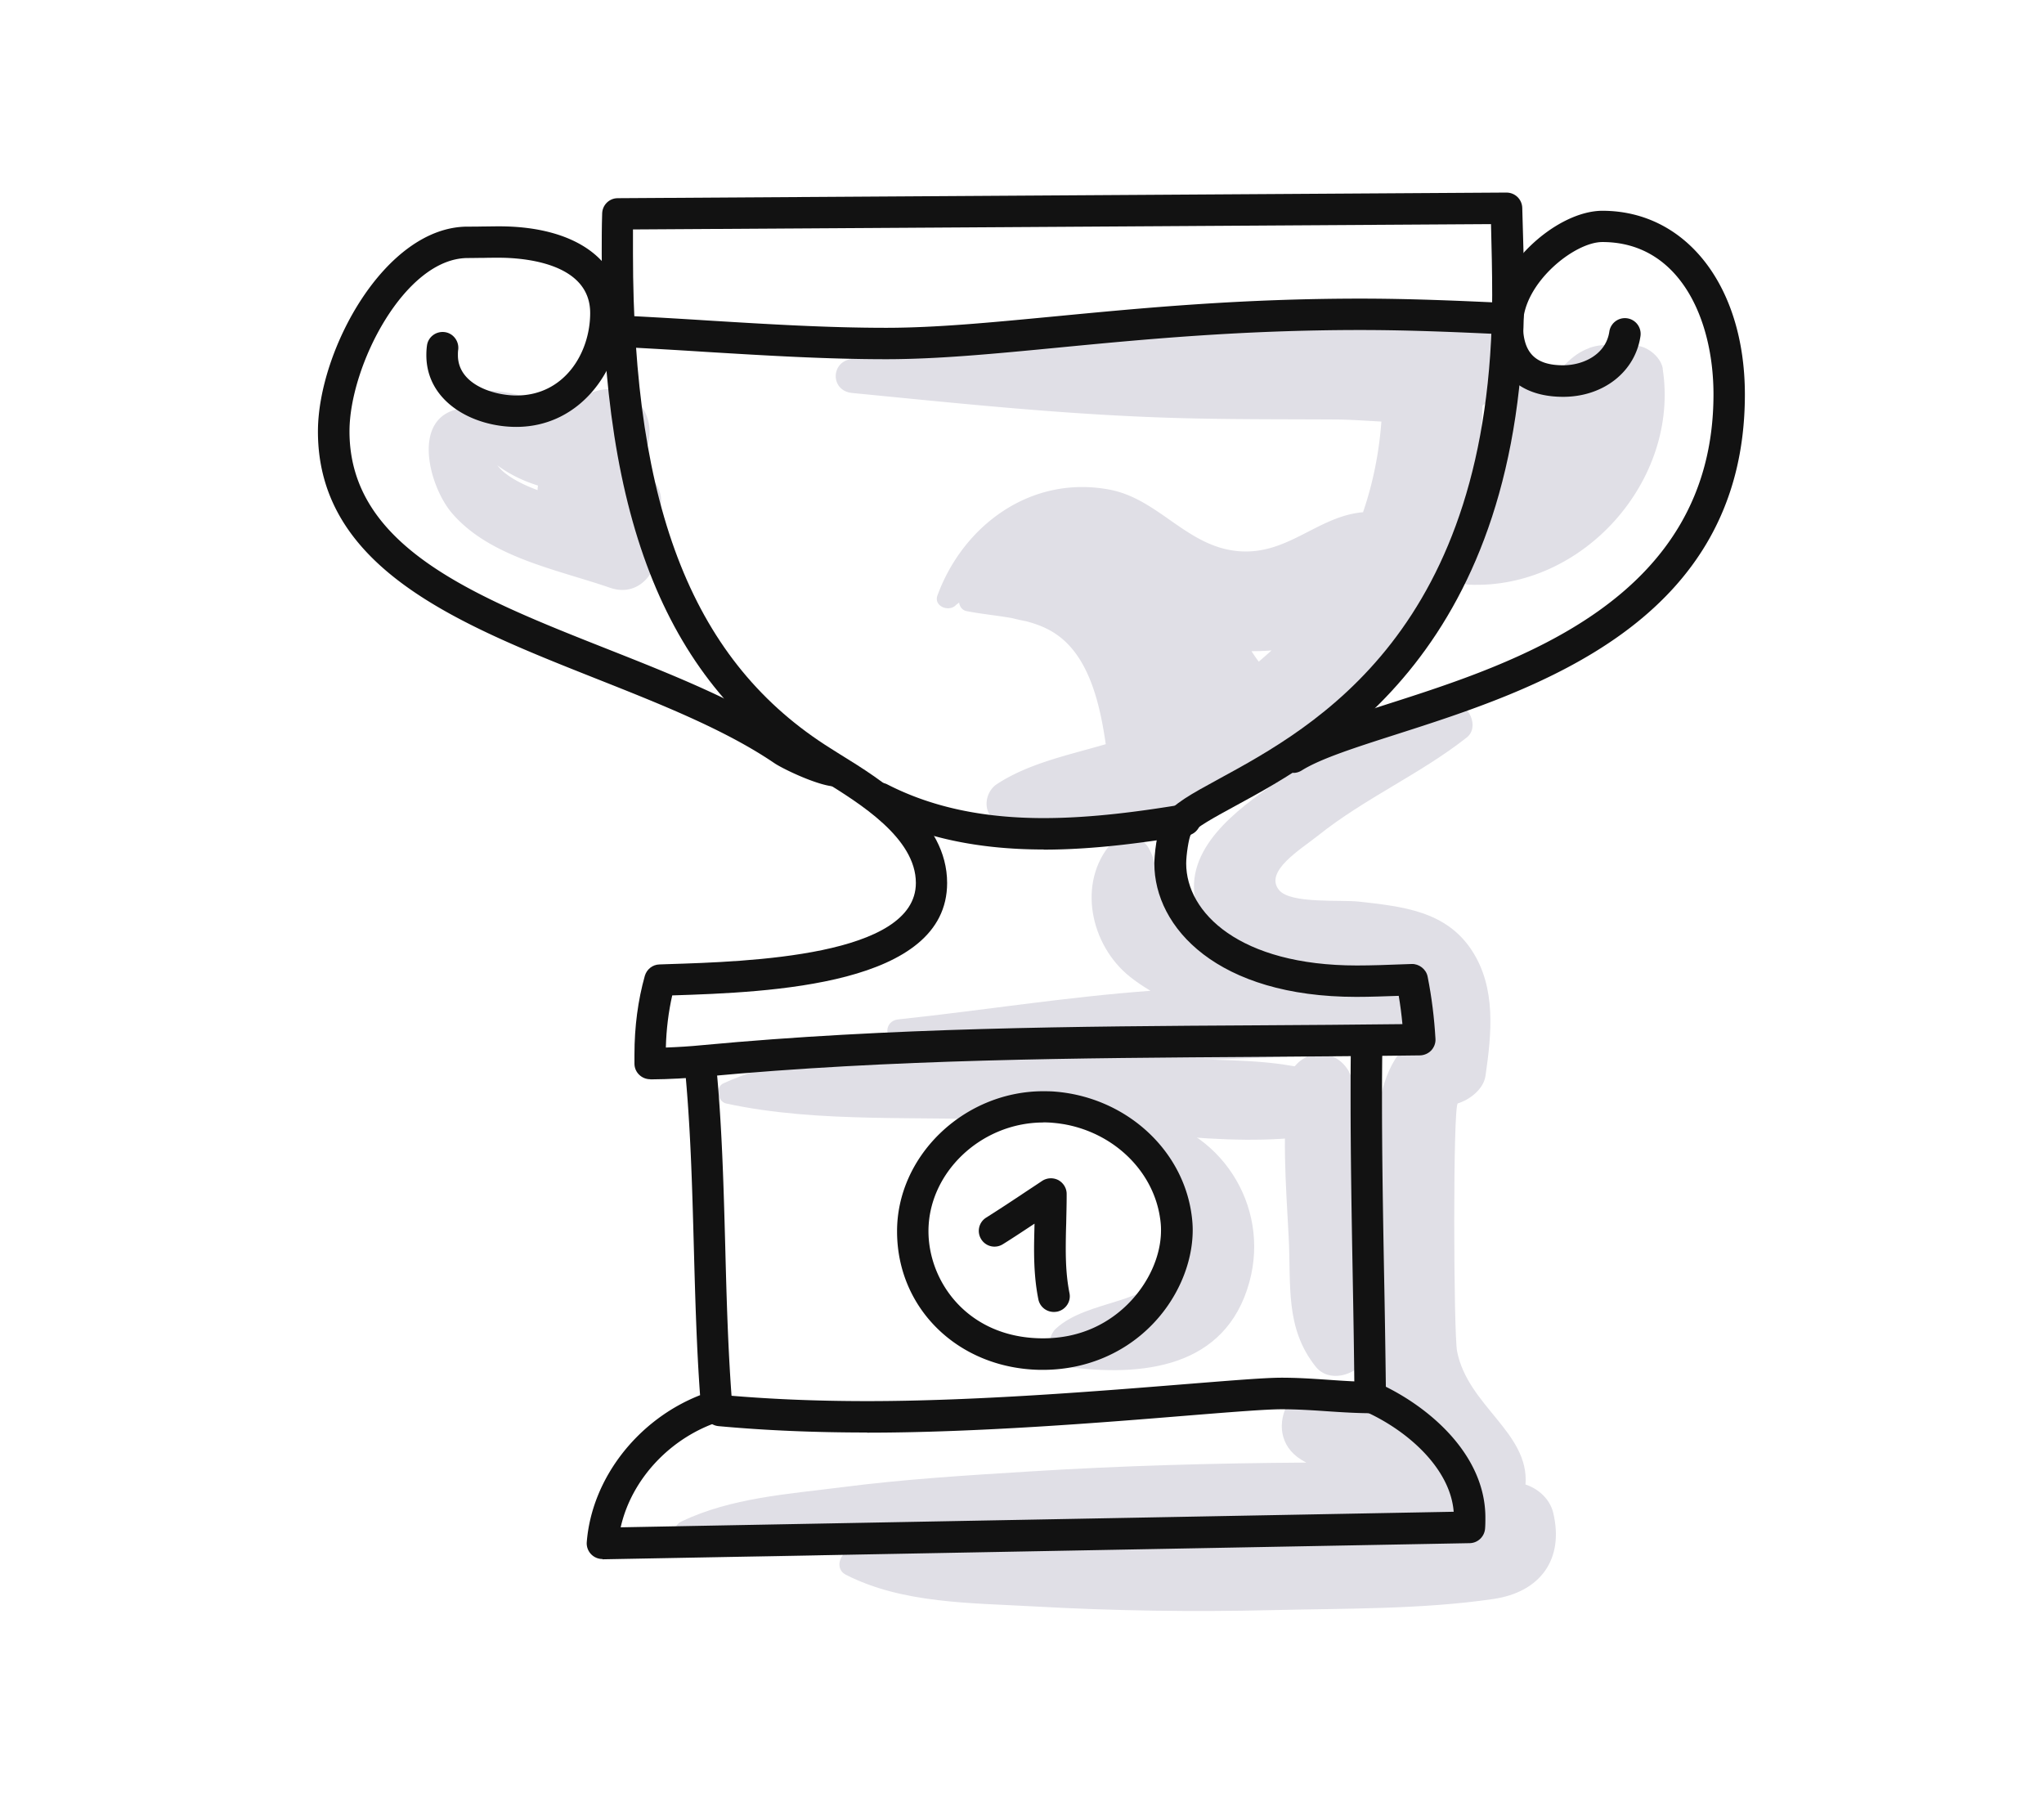
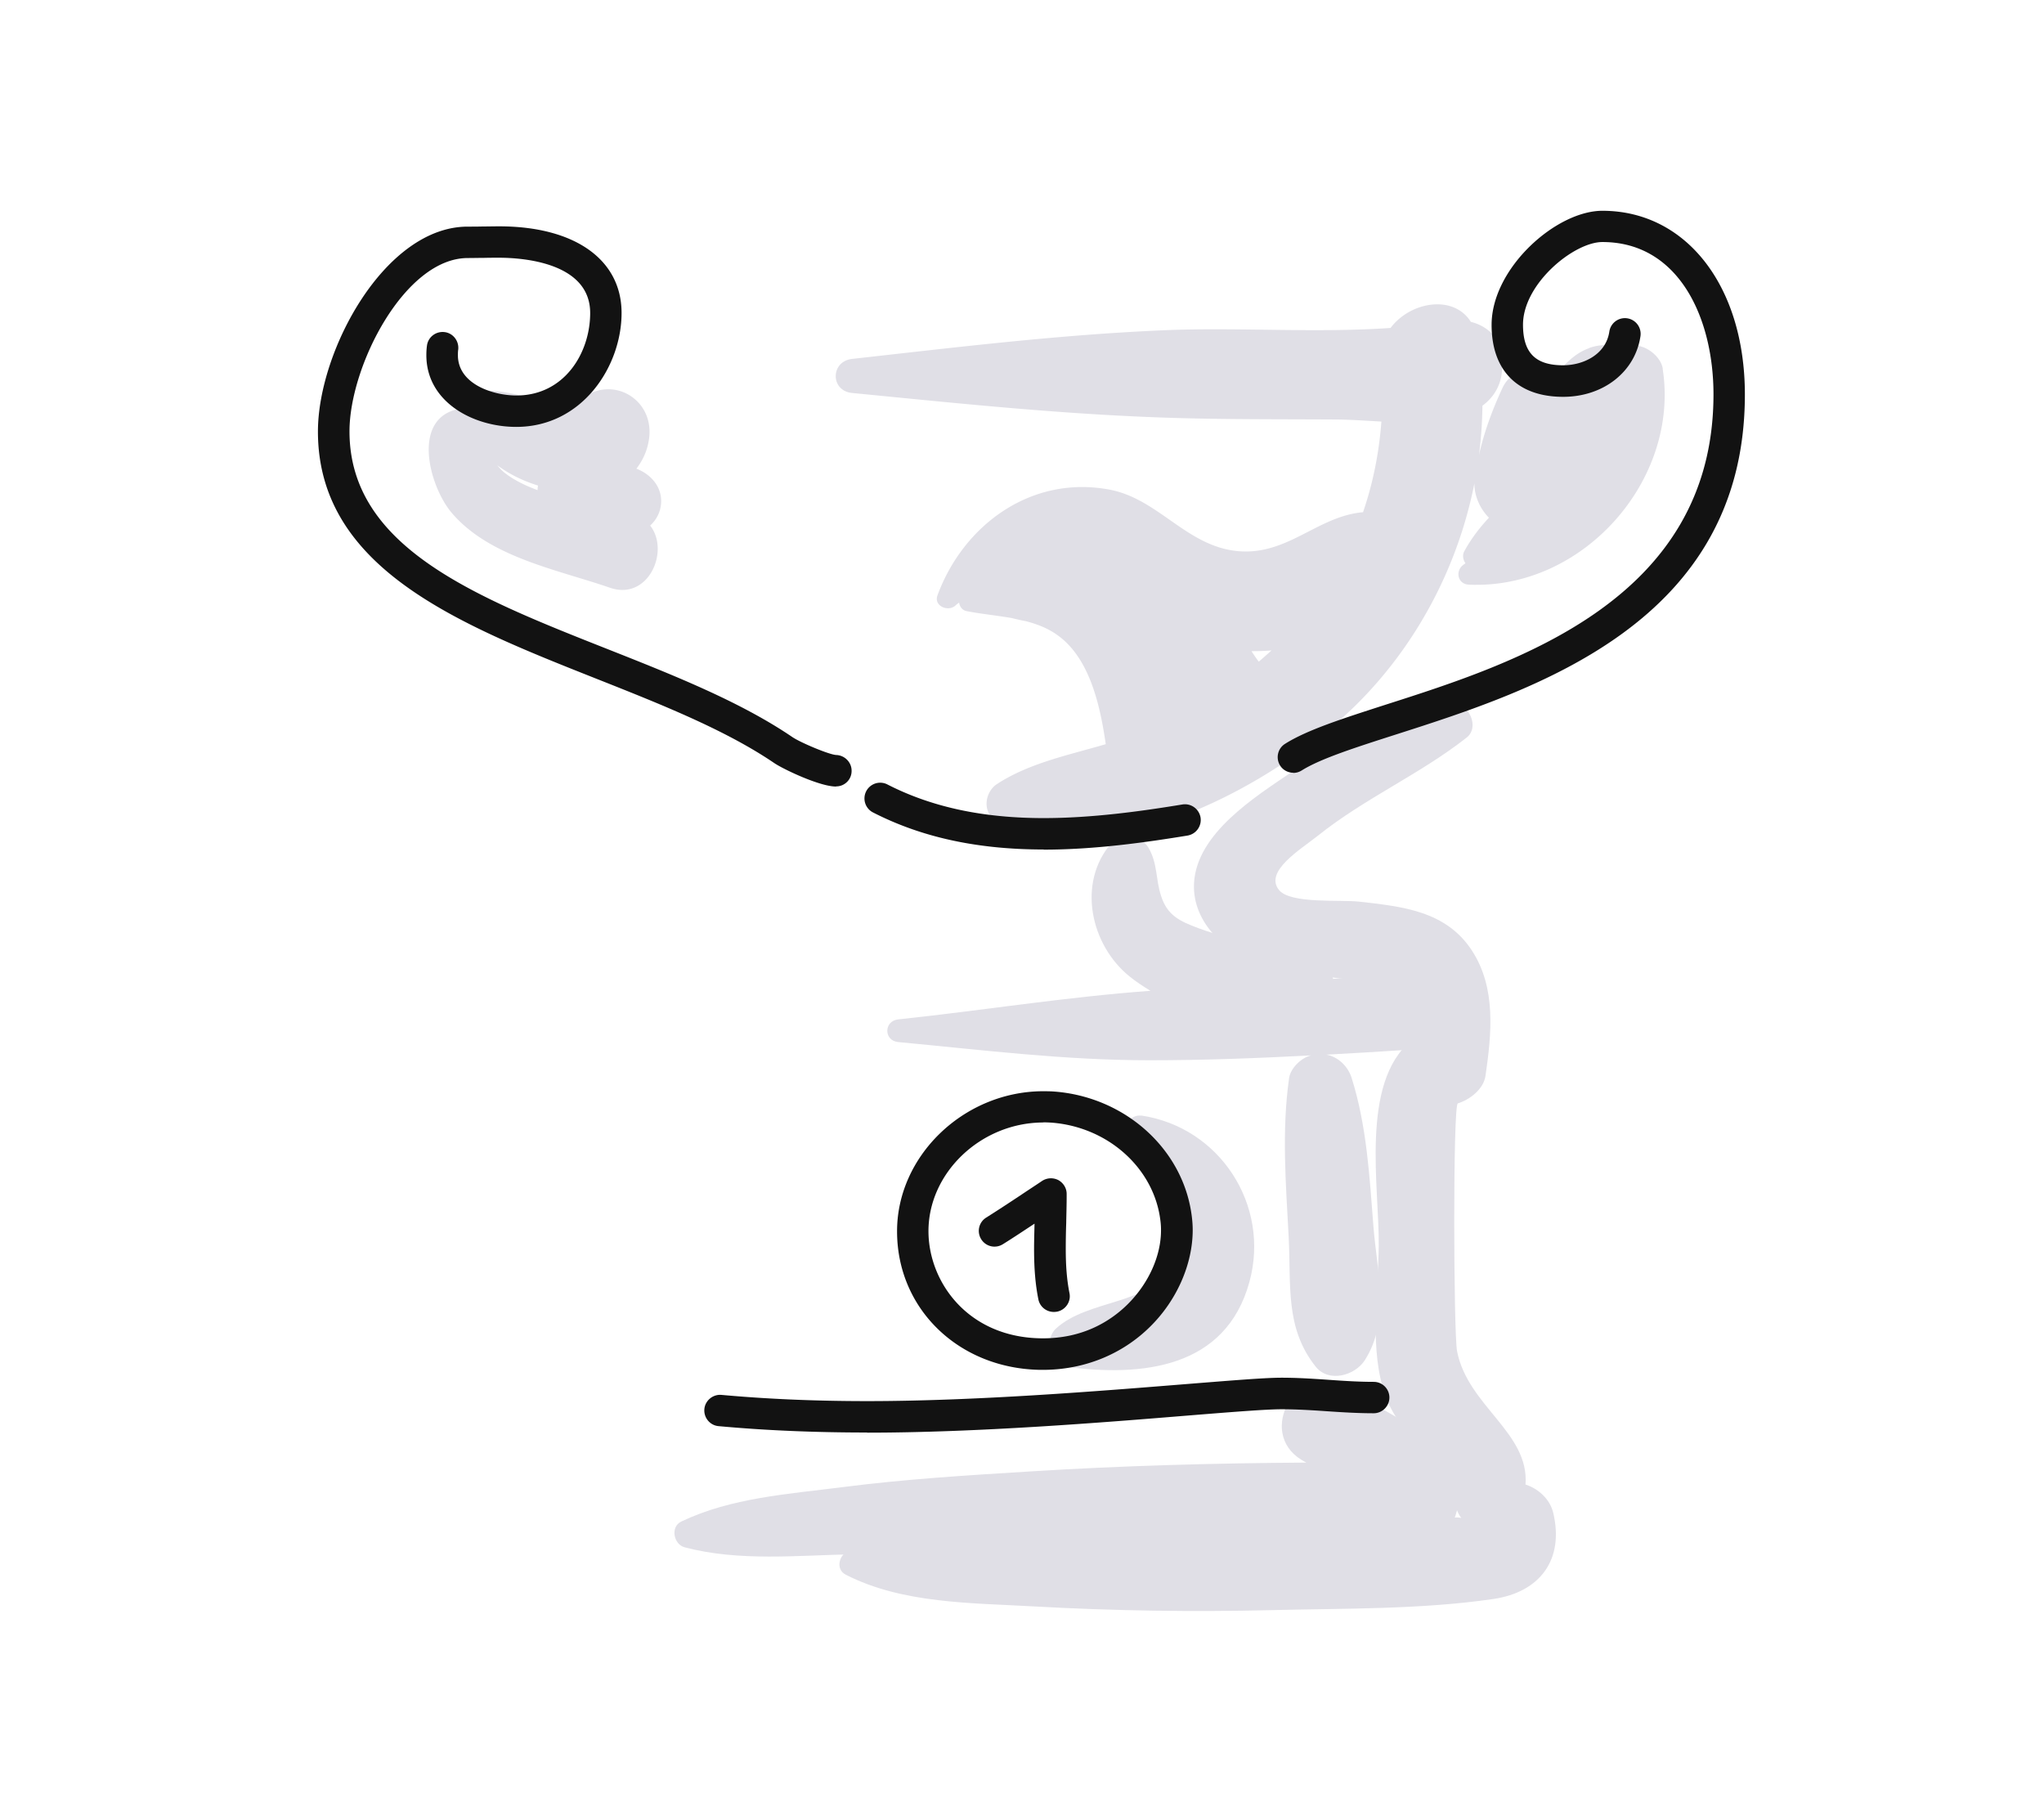
<svg xmlns="http://www.w3.org/2000/svg" width="138" height="122" fill="none">
  <g clip-path="url(#clip0_4448_9121)">
    <path d="M107.305 23.5c-.96.33-1.68 1.09-2.33 1.89-1.19-.72-2.86-.66-3.55.83-.68 1.47-1.22 2.94-1.57 4.49.14-1.1.22-2.21.23-3.32.8-.59 1.31-1.46 1.33-2.54 0-.16 0-.32.01-.48.03-1.41-.93-2.35-2.12-2.64-1.17-1.87-4.09-1.37-5.42.41-5.01.35-10.25-.05-15.18.15-7.15.3-14.08 1.15-21.17 1.94-1.47.16-1.49 2.16 0 2.3 7.35.72 14.52 1.48 21.93 1.69 3.53.1 7.06.08 10.59.1 1.01 0 2.11.08 3.21.14-.16 2.12-.57 4.17-1.24 6.12-3.02.26-5.02 2.84-8.27 2.64-3.57-.22-5.46-3.51-8.82-4.16-5.27-1.01-9.88 2.35-11.64 7.13-.27.72.71 1.13 1.2.7.08-.08.17-.14.26-.21.04.27.2.52.52.58.98.19 2.03.29 3.06.47.31.08.63.15.94.21.77.2 1.51.49 2.15.96 2.17 1.57 2.86 4.78 3.23 7.34-2.53.74-5.18 1.28-7.34 2.69-.85.55-1.03 1.99 0 2.5 7.57 3.75 18.89-2.56 24.23-7.83 4.11-4.06 6.89-9.35 8-14.97-.01.85.38 1.72.98 2.32-.62.67-1.19 1.4-1.66 2.26-.28.5.19 1.29.81 1.05 5-1.91 11.9-3.61 11.99-10.31.03-2.4-1.46-5.45-4.37-4.46l.01.01zm-22.32 21.17c-.17-.23-.34-.47-.49-.71.45 0 .9-.01 1.35-.05-.28.26-.57.51-.86.76zm-42.01-13.04c.38-.5.69-1.1.82-1.85.52-2.8-2.51-4.61-4.7-2.73-.65.56-1.55.25-2.5.02-1.49-.37-2.96-.86-4.51-.63-.42.06-.65.52-.67.89v.24a.543.543 0 00-.22 0c-3.5.47-2.25 5.22-.7 7.05 2.56 3.01 7.13 3.83 10.69 5.06 2.59.89 4.06-2.48 2.71-4.2.3-.27.54-.63.66-1.05.35-1.28-.44-2.35-1.59-2.79l.01-.01zm-9.4-.22c.8.6 1.75 1.06 2.75 1.37-.02.1-.03.21-.03.31-.78-.29-1.52-.64-2.13-1.1-.25-.18-.43-.38-.59-.58z" fill="#E0DFE6" />
    <path d="M94.615 65.77c-1.54.11-3.08.21-4.61.31-.22-.77-1-1.41-1.73-1.6-2.46-.66-4.95-.92-7.37-1.82-1.26-.47-2.1-.86-2.52-2.19-.37-1.14-.22-2.15-.84-3.23-.49-.85-1.83-1.11-2.51-.32-2.34 2.69-1.4 6.9 1.24 9.01.42.34.9.66 1.4.96-5.76.42-11.35 1.33-17.03 1.93-.98.1-.99 1.44 0 1.53 5.73.54 11.21 1.23 17 1.23 3.63 0 7.26-.14 10.89-.33-.65.13-1.4.85-1.5 1.52-.51 3.59-.22 7.13-.03 10.74.17 3.25-.26 6.13 1.82 8.75.89 1.12 2.66.6 3.32-.43 1.73-2.72.82-5.97.58-9.05-.26-3.36-.45-6.78-1.47-10.01-.24-.77-.9-1.42-1.7-1.57 1.69-.09 3.38-.19 5.07-.3 3.28-.21 3.29-5.36 0-5.12l-.01-.01z" fill="#E0DFE6" />
    <path d="M77.055 75.32c-.58-.09-1.24.5-.85 1.1 1.59 2.42 4.44 6.02 2.86 9.06-1.37 2.63-5.62 2.22-7.78 4.22-.77.72-.48 2.42.68 2.57 5.13.69 10.79.12 12.39-5.73 1.42-5.19-2.01-10.44-7.3-11.23v.01zm13.66 18.39c-3.12-1.85-5.92 2.97-2.84 4.85.1.06.2.12.32.18-6.23.04-12.47.21-18.69.6-4.22.26-8.45.52-12.64 1.06-3.68.47-7.49.71-10.87 2.32-.75.36-.52 1.54.23 1.74 3.68.97 7.62.54 11.39.47 4.22-.08 8.43-.32 12.64-.42 8.44-.2 16.88-.3 25.32-.16 1.27.02 2.33-.89 2.7-2.06 1.47-4.56-4.48-6.76-7.55-8.59l-.01.01zm21.55-68.81c-.11-.71-.85-1.36-1.52-1.52l-.46-.11c-.71-.17-1.26.14-1.67.68-.8 1.06-.48 1.71-.32 2.89.27 1.98-.22 3.75-1.37 5.37-2.02 2.84-5.41 3.92-8.13 5.92-.56.41-.39 1.3.36 1.34 7.7.36 14.27-7.05 13.1-14.57h.01z" fill="#E0DFE6" />
    <path d="M104.865 102.13c-.22-.92-.99-1.62-1.87-1.91.26-3.51-3.89-5.29-4.62-8.99-.24-1.23-.29-16.64.05-16.74.81-.25 1.74-.96 1.87-1.87.41-2.84.73-5.92-.92-8.45-1.75-2.68-4.7-2.97-7.62-3.3-1.22-.14-4.61.16-5.39-.77-1.06-1.26 1.47-2.77 2.61-3.68 3.16-2.53 6.9-4.15 10.05-6.63.89-.7.15-2.34-.93-2.26-3.91.29-7.7 2.41-10.89 4.59-2.48 1.69-6.4 4.13-6.59 7.49-.15 2.79 2.35 4.89 4.8 5.63 1.61.49 3.37.6 5.03.81 1.4.18 3.79.06 4.68 1.45.38.6.29 1.81.16 2.75-3.48 2.86-2.15 9.96-2.2 13.87-.04 3.21-.66 7.04.46 10.13 1.08 2.98 4 4.32 4.77 7.52.06.27.19.5.34.71-.33-.09-.75-.02-1.26.23-1.81-.31-4.27.29-6.12.39-3.83.21-7.66.31-11.5.42-3.83.11-7.67.15-11.5.19-3.65.04-7.48-.3-10.96.98-.66.24-.94 1.25-.21 1.62 3.83 1.96 8.48 1.9 12.7 2.14 5.36.3 10.73.38 16.1.25 4.91-.12 10.05-.04 14.91-.75 3.17-.46 4.8-2.67 4.05-5.82z" fill="#E0DFE6" />
-     <path d="M89.045 72.38c-3.05-.91-6.38-.76-9.55-.93-3.78-.21-7.57-.41-11.36-.5-6.2-.14-13.49-.43-19.28 2.18-.59.26-.42 1.24.18 1.37 6.36 1.38 13.36.79 19.85 1.16 6.47.37 13.75 1.97 20.14.95 2.25-.36 1.91-3.66 0-4.22l.02-.01z" fill="#E0DFE6" />
-     <path d="M43.895 72.86c-.57 0-1.05-.46-1.06-1.03v-.64c0-1.88.24-3.67.7-5.31.13-.44.52-.76.99-.77l.57-.02c5.43-.17 16.74-.53 16.74-5.48 0-3.03-3.77-5.36-6.26-6.9l-.58-.36c-9.94-6.21-14.37-17.08-14.37-35.24 0-.89 0-1.79.03-2.69.01-.58.48-1.04 1.05-1.04l60-.38c.58 0 1.05.45 1.07 1.03.06 1.97.12 3.9.12 5.88 0 23.89-13.2 31.08-19.55 34.53-1.36.74-2.64 1.44-2.94 1.88-.15.26-.32 1.42-.32 1.97 0 3.32 3.6 6.89 11.52 6.89 1.03 0 2.09-.04 3.12-.08l.58-.02c.49-.02.98.34 1.08.85.28 1.4.45 2.81.53 4.2.02.29-.09.57-.28.78-.2.21-.47.33-.76.34-3.64.05-7.28.07-10.91.1-12.17.08-24.76.15-37.33 1.33-1.22.11-2.43.18-3.71.19l-.03-.01zm1.49-5.66c-.25 1.11-.4 2.28-.43 3.52.83-.03 1.64-.08 2.45-.16 12.66-1.19 25.29-1.27 37.51-1.34 3.25-.02 6.51-.04 9.77-.08-.06-.63-.14-1.27-.25-1.91-.94.03-1.9.07-2.86.07-9.37 0-13.64-4.67-13.64-9.01 0-.35.12-2.3.68-3.14.58-.88 1.82-1.55 3.69-2.57 6.44-3.51 18.44-10.04 18.44-32.67 0-1.6-.04-3.18-.08-4.78l-57.93.36v1.61c0 17.34 4.12 27.66 13.37 33.44l.57.36c2.9 1.79 7.27 4.49 7.27 8.71 0 6.92-11.94 7.38-18.56 7.59z" fill="#121212" />
-     <path d="M40.675 105.25a1.059 1.059 0 01-1.06-1.14c.34-4.3 3.44-8.27 7.65-9.92-.24-3.32-.33-6.69-.42-9.96-.11-4.04-.22-8.23-.62-12.28-.06-.58.37-1.1.95-1.16.58-.07 1.1.37 1.16.95.41 4.13.52 8.35.63 12.43.09 3.5.19 7.13.47 10.66.04.49-.27.95-.74 1.1-3.41 1.07-6.06 3.92-6.79 7.18l56.24-1.05c-.23-2.95-3.16-5.53-6.07-6.81-.38-.17-.63-.54-.63-.96-.02-2.76-.07-5.53-.12-8.3-.07-3.88-.14-7.89-.14-11.82 0-1.32 0-2.63.03-3.94 0-.58.48-1.05 1.06-1.05.6 0 1.07.49 1.06 1.08-.02 1.3-.03 2.61-.03 3.92 0 3.91.07 7.91.14 11.78.05 2.56.09 5.11.12 7.66 3.23 1.61 6.72 4.76 6.72 8.83 0 .24 0 .49-.02.74-.04.55-.49.98-1.04.99l-58.55 1.09v-.02zm19.159-81c-4.07 0-8.16-.25-12.12-.49-1.71-.11-3.41-.21-5.12-.3-.59-.03-1.04-.53-1.01-1.11.03-.59.54-1.03 1.11-1.01 1.71.09 3.43.19 5.14.3 3.92.24 7.98.49 11.99.49 3.38 0 7.09-.36 11.39-.77 5.85-.56 12.47-1.2 20.66-1.2 3.39 0 6.77.15 9.95.3.59.03 1.04.53 1.01 1.11-.03.59-.54 1.03-1.11 1.01-3.15-.15-6.51-.3-9.85-.3-8.09 0-14.66.63-20.46 1.19-4.35.42-8.11.78-11.59.78h.01z" fill="#121212" />
    <path d="M70.395 92.48h-.17c-5.48-.09-9.64-4.09-9.66-9.31-.03-5.09 4.45-9.44 9.77-9.5.27 0 .54 0 .82.02 4.76.35 8.67 3.83 9.29 8.29.05.35.08.71.08 1.06 0 2.3-1.07 4.75-2.88 6.53-1.9 1.88-4.47 2.91-7.24 2.91h-.01zm.05-16.7h-.09c-4.18.05-7.69 3.43-7.67 7.37.02 3.43 2.68 7.12 7.57 7.2 2.9.05 4.79-1.22 5.88-2.3 1.41-1.4 2.26-3.27 2.25-5.02 0-.26-.02-.51-.06-.77-.49-3.47-3.58-6.19-7.34-6.47a9.75 9.75 0 00-.55-.02l.01.01z" fill="#121212" />
    <path d="M71.145 88.57c-.5 0-.94-.35-1.04-.85-.2-1-.29-2.05-.29-3.41 0-.57.02-1.14.03-1.7-.7.46-1.4.93-2.14 1.39-.5.31-1.15.16-1.46-.34-.31-.5-.16-1.15.34-1.46.87-.55 1.69-1.09 2.5-1.63.42-.28.85-.56 1.28-.85.33-.21.74-.23 1.09-.05.34.19.56.54.56.93v.18c0 .6-.02 1.2-.03 1.8-.02.58-.03 1.16-.03 1.73 0 1.21.08 2.13.25 2.99.12.57-.26 1.13-.83 1.25-.07.01-.14.02-.21.02h-.02zm-12.6 8.14c-3.58 0-6.86-.14-10.03-.43-.58-.05-1.01-.57-.96-1.15.05-.58.58-1.01 1.15-.96 3.1.28 6.32.42 9.84.42 7.38 0 15.83-.69 21.42-1.14 3.14-.25 5.42-.44 6.56-.44 1.07 0 2.12.07 3.14.14 1 .07 2.04.14 3.08.14.59 0 1.06.48 1.06 1.06 0 .58-.48 1.06-1.06 1.06-1.11 0-2.19-.07-3.22-.14-1.03-.07-2-.13-3-.13-1.05 0-3.41.19-6.39.43-5.62.46-14.13 1.15-21.59 1.15v-.01zm-2.1-43.61c-1.11 0-3.55-1.17-4.15-1.57-3.33-2.27-7.77-4.02-12.06-5.72-9.23-3.66-18.77-7.43-18.77-16.68 0-5.46 4.53-13.83 10.11-13.83.34 0 .68 0 1.03-.01.36 0 .73-.01 1.09-.01 5.1 0 8.27 2.24 8.27 5.85 0 3.61-2.66 7.69-7.11 7.69-2.94 0-6.07-1.7-6.07-4.84 0-.21.01-.42.04-.64.07-.58.6-.99 1.19-.92.58.07.99.61.92 1.19-.02.13-.02.25-.02.37 0 1.98 2.42 2.72 3.95 2.72 3.24 0 4.98-2.87 4.98-5.57 0-3.46-4.7-3.73-6.14-3.73-.35 0-.7 0-1.05.01-.36 0-.72.01-1.07.01-4.26 0-7.99 7.29-7.99 11.7 0 7.81 8.46 11.16 17.42 14.7 4.4 1.74 8.95 3.54 12.48 5.94.54.37 2.49 1.19 2.96 1.21.58.02 1.05.5 1.04 1.08 0 .58-.47 1.04-1.04 1.04l-.01.01zm30.88-.93c-.35 0-.7-.17-.9-.49-.31-.5-.16-1.15.33-1.46 1.5-.95 3.96-1.73 6.81-2.65 8.81-2.82 22.12-7.07 22.12-20.95 0-5.12-2.32-10.28-7.5-10.28-1.92 0-5.36 2.81-5.36 5.58 0 1.9.84 2.74 2.71 2.74 1.34 0 2.89-.71 3.12-2.28a1.062 1.062 0 112.1.32c-.36 2.41-2.51 4.09-5.22 4.09-3.07 0-4.83-1.77-4.83-4.86 0-3.82 4.35-7.7 7.48-7.7 5.67 0 9.62 5.1 9.62 12.4 0 15.43-14.2 19.96-23.6 22.97-2.71.87-5.06 1.62-6.33 2.42-.18.11-.37.16-.57.16l.02-.01zm-16.86 5.18c-4.48 0-8.26-.82-11.56-2.52a1.063 1.063 0 01.97-1.89c2.99 1.54 6.46 2.29 10.59 2.29 3.26 0 6.57-.46 9.37-.92.58-.09 1.12.3 1.22.88.09.58-.3 1.12-.88 1.22-2.88.47-6.29.95-9.71.95v-.01z" fill="#121212" />
  </g>
  <defs>
    <clipPath id="clip0_4448_9121">
      <path fill="#fff" transform="translate(21.465 13)" d="M0 0h96.35v95.76H0z" />
    </clipPath>
  </defs>
</svg>